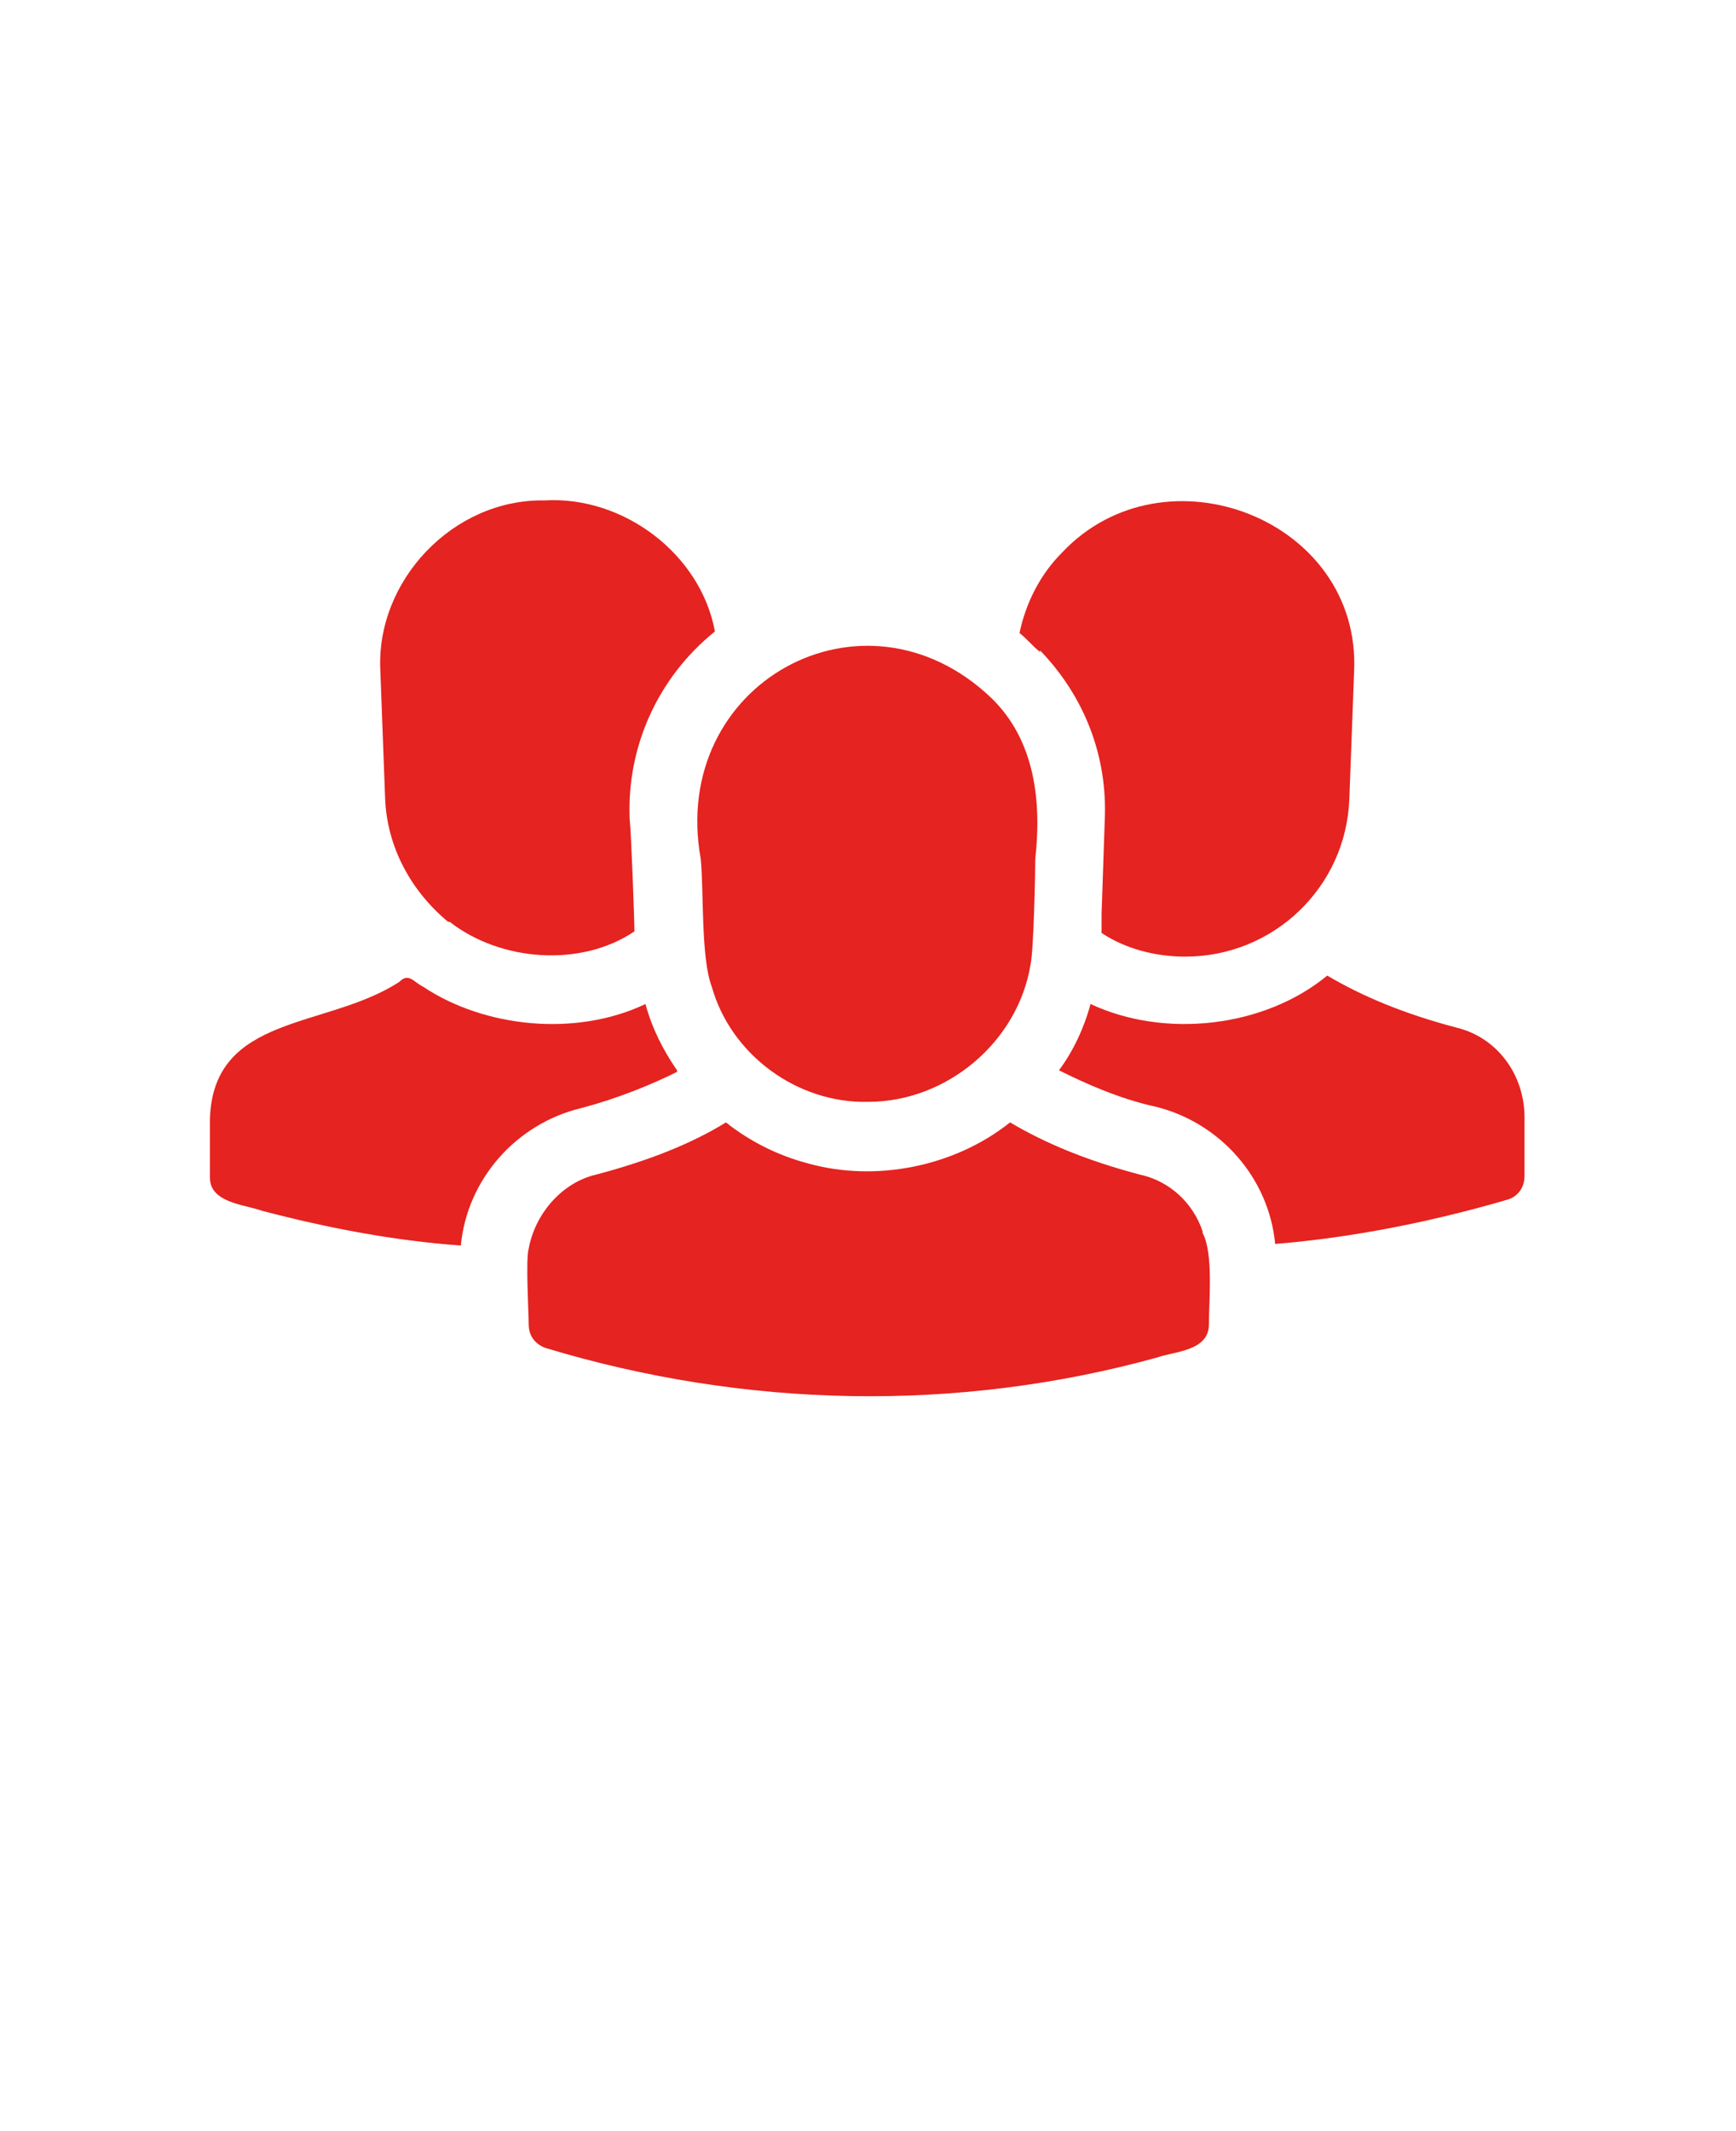
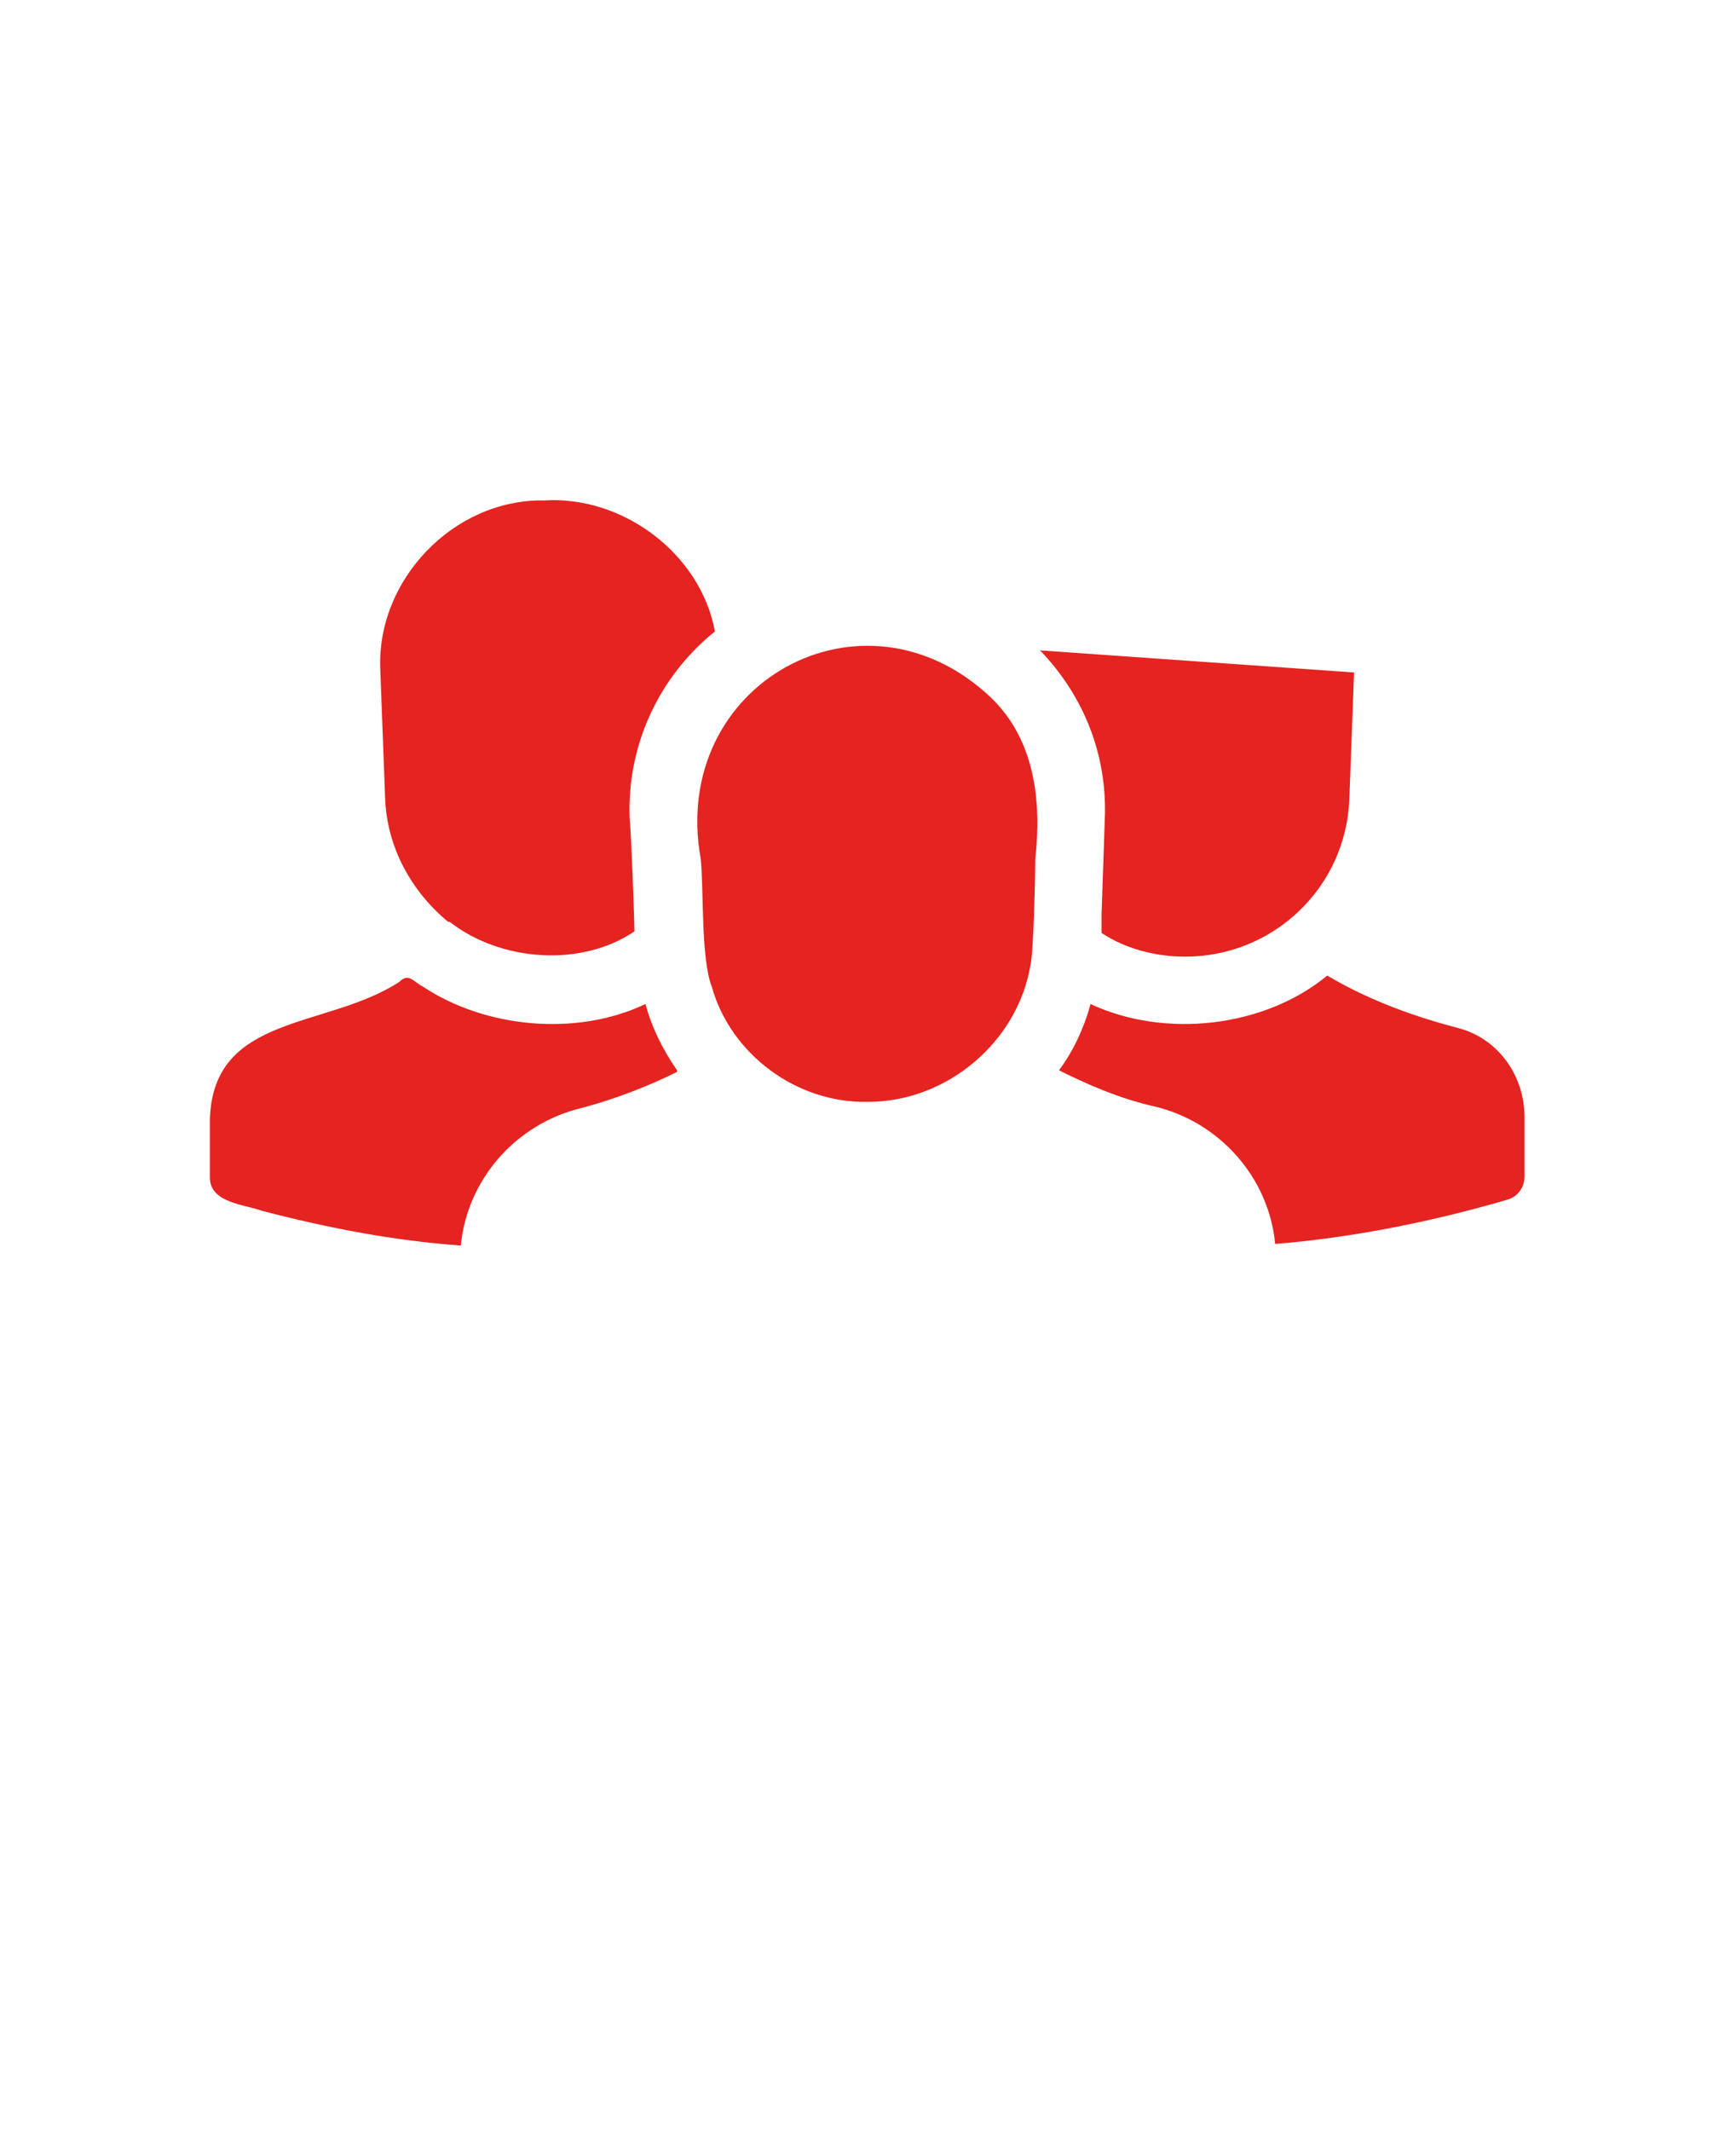
<svg xmlns="http://www.w3.org/2000/svg" id="Layer_1" viewBox="0 0 110 135">
  <defs>
    <style>      .st0 {        fill: #e52320;      }    </style>
  </defs>
  <g id="Layer_11" data-name="Layer_1">
    <path class="st0" d="M92.3,65.1c-3.4-.9-6-2-8.2-3.3-4,3.3-10.3,4-15,1.8-.4,1.5-1.1,3-2,4.2,1.6.8,3.8,1.8,6.1,2.3,4.1,1,7.2,4.5,7.6,8.7,4.9-.4,9.9-1.4,14.7-2.8.7-.2,1.1-.8,1.1-1.5v-3.7c0-2.8-1.8-5.1-4.3-5.7h0Z" />
-     <path class="st0" d="M76.2,78c-.6-1.8-2.1-3.2-4-3.6-3.4-.9-6-2-8.2-3.3-3.5,2.8-8.5,3.8-12.8,2.6-1.9-.5-3.7-1.4-5.2-2.6-2.1,1.3-4.8,2.4-8.2,3.3-2.2.5-3.9,2.5-4.3,4.7-.2.7,0,4,0,4.8s.5,1.3,1.1,1.5c12.6,3.8,26,4.1,38.7.6,1.1-.4,3.3-.4,3.3-2.1,0-1.5.3-4.5-.4-5.8h0Z" />
-     <path class="st0" d="M65.9,41.2c2.8,2.9,4.3,6.7,4.1,10.8,0,0-.2,5.8-.2,5.9v1.2c1.5,1,3.4,1.5,5.3,1.5,5.6,0,10.2-4.4,10.4-10l.3-8c.5-9.7-12-14.5-18.5-7.6-1.4,1.4-2.3,3.2-2.7,5.1.5.4.8.8,1.3,1.2h0Z" />
+     <path class="st0" d="M65.9,41.2c2.8,2.9,4.3,6.7,4.1,10.8,0,0-.2,5.8-.2,5.9v1.2c1.5,1,3.4,1.5,5.3,1.5,5.6,0,10.2-4.4,10.4-10l.3-8h0Z" />
    <path class="st0" d="M28.5,58.4c3.2,2.5,8.3,2.9,11.7.6,0-.7-.2-6.2-.3-7.1-.2-4.6,1.8-9,5.4-11.9-.9-4.9-5.8-8.6-10.8-8.3-5.8-.1-10.7,5.1-10.4,10.8l.3,8c.1,3.2,1.7,6,4,7.9h0Z" />
    <path class="st0" d="M44.4,54.4c.2,1.9,0,6.3.7,8.1,1.2,4.3,5.4,7.4,9.9,7.3,5,0,9.5-3.8,10.3-8.7.2-.9.3-5.8.3-6.7.4-3.6,0-7.5-2.8-10.2-8.1-7.7-20.4-.9-18.4,10.2h0Z" />
    <path class="st0" d="M42.9,67.8c-.9-1.3-1.6-2.7-2-4.2-4.4,2.1-10.2,1.5-14.1-1.1-.6-.3-.9-.9-1.5-.3-4.6,3-11.8,2-12,8.7v3.7c0,1.6,2.2,1.7,3.3,2.1,4.2,1.1,8.4,1.9,12.6,2.2.4-4.2,3.5-7.7,7.6-8.7,2.3-.6,4.5-1.5,6.1-2.3h0Z" />
  </g>
</svg>